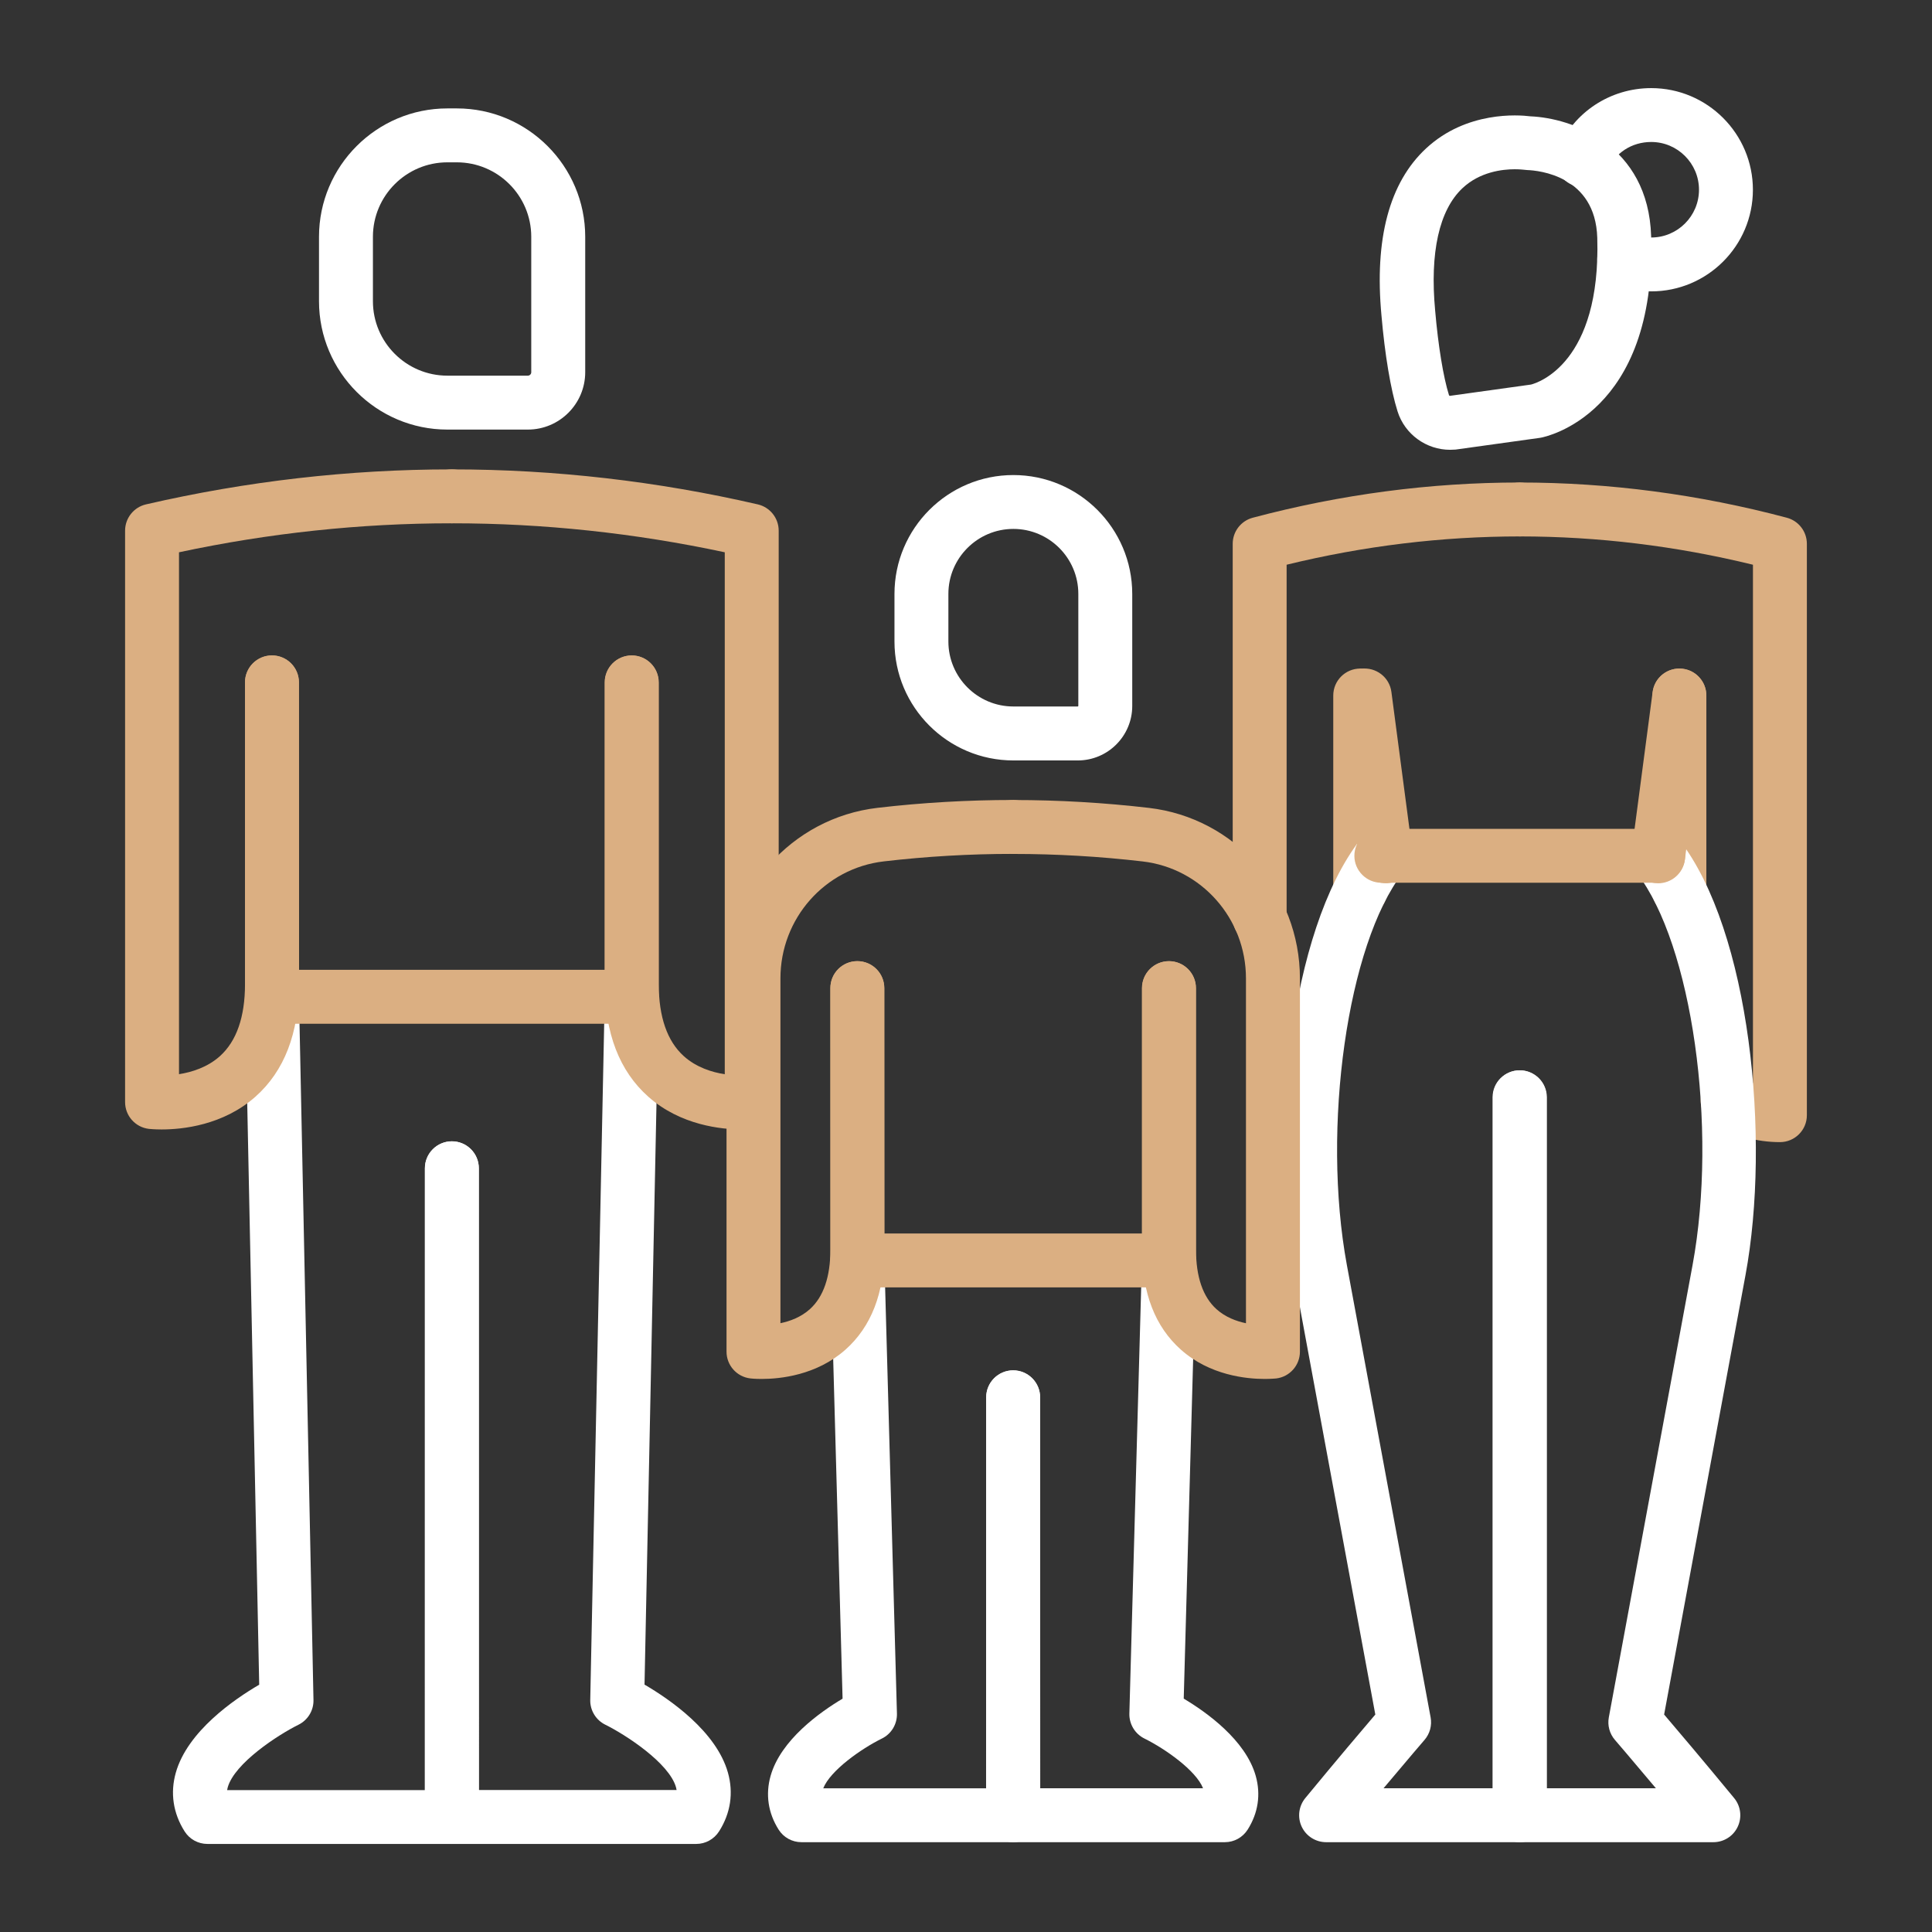
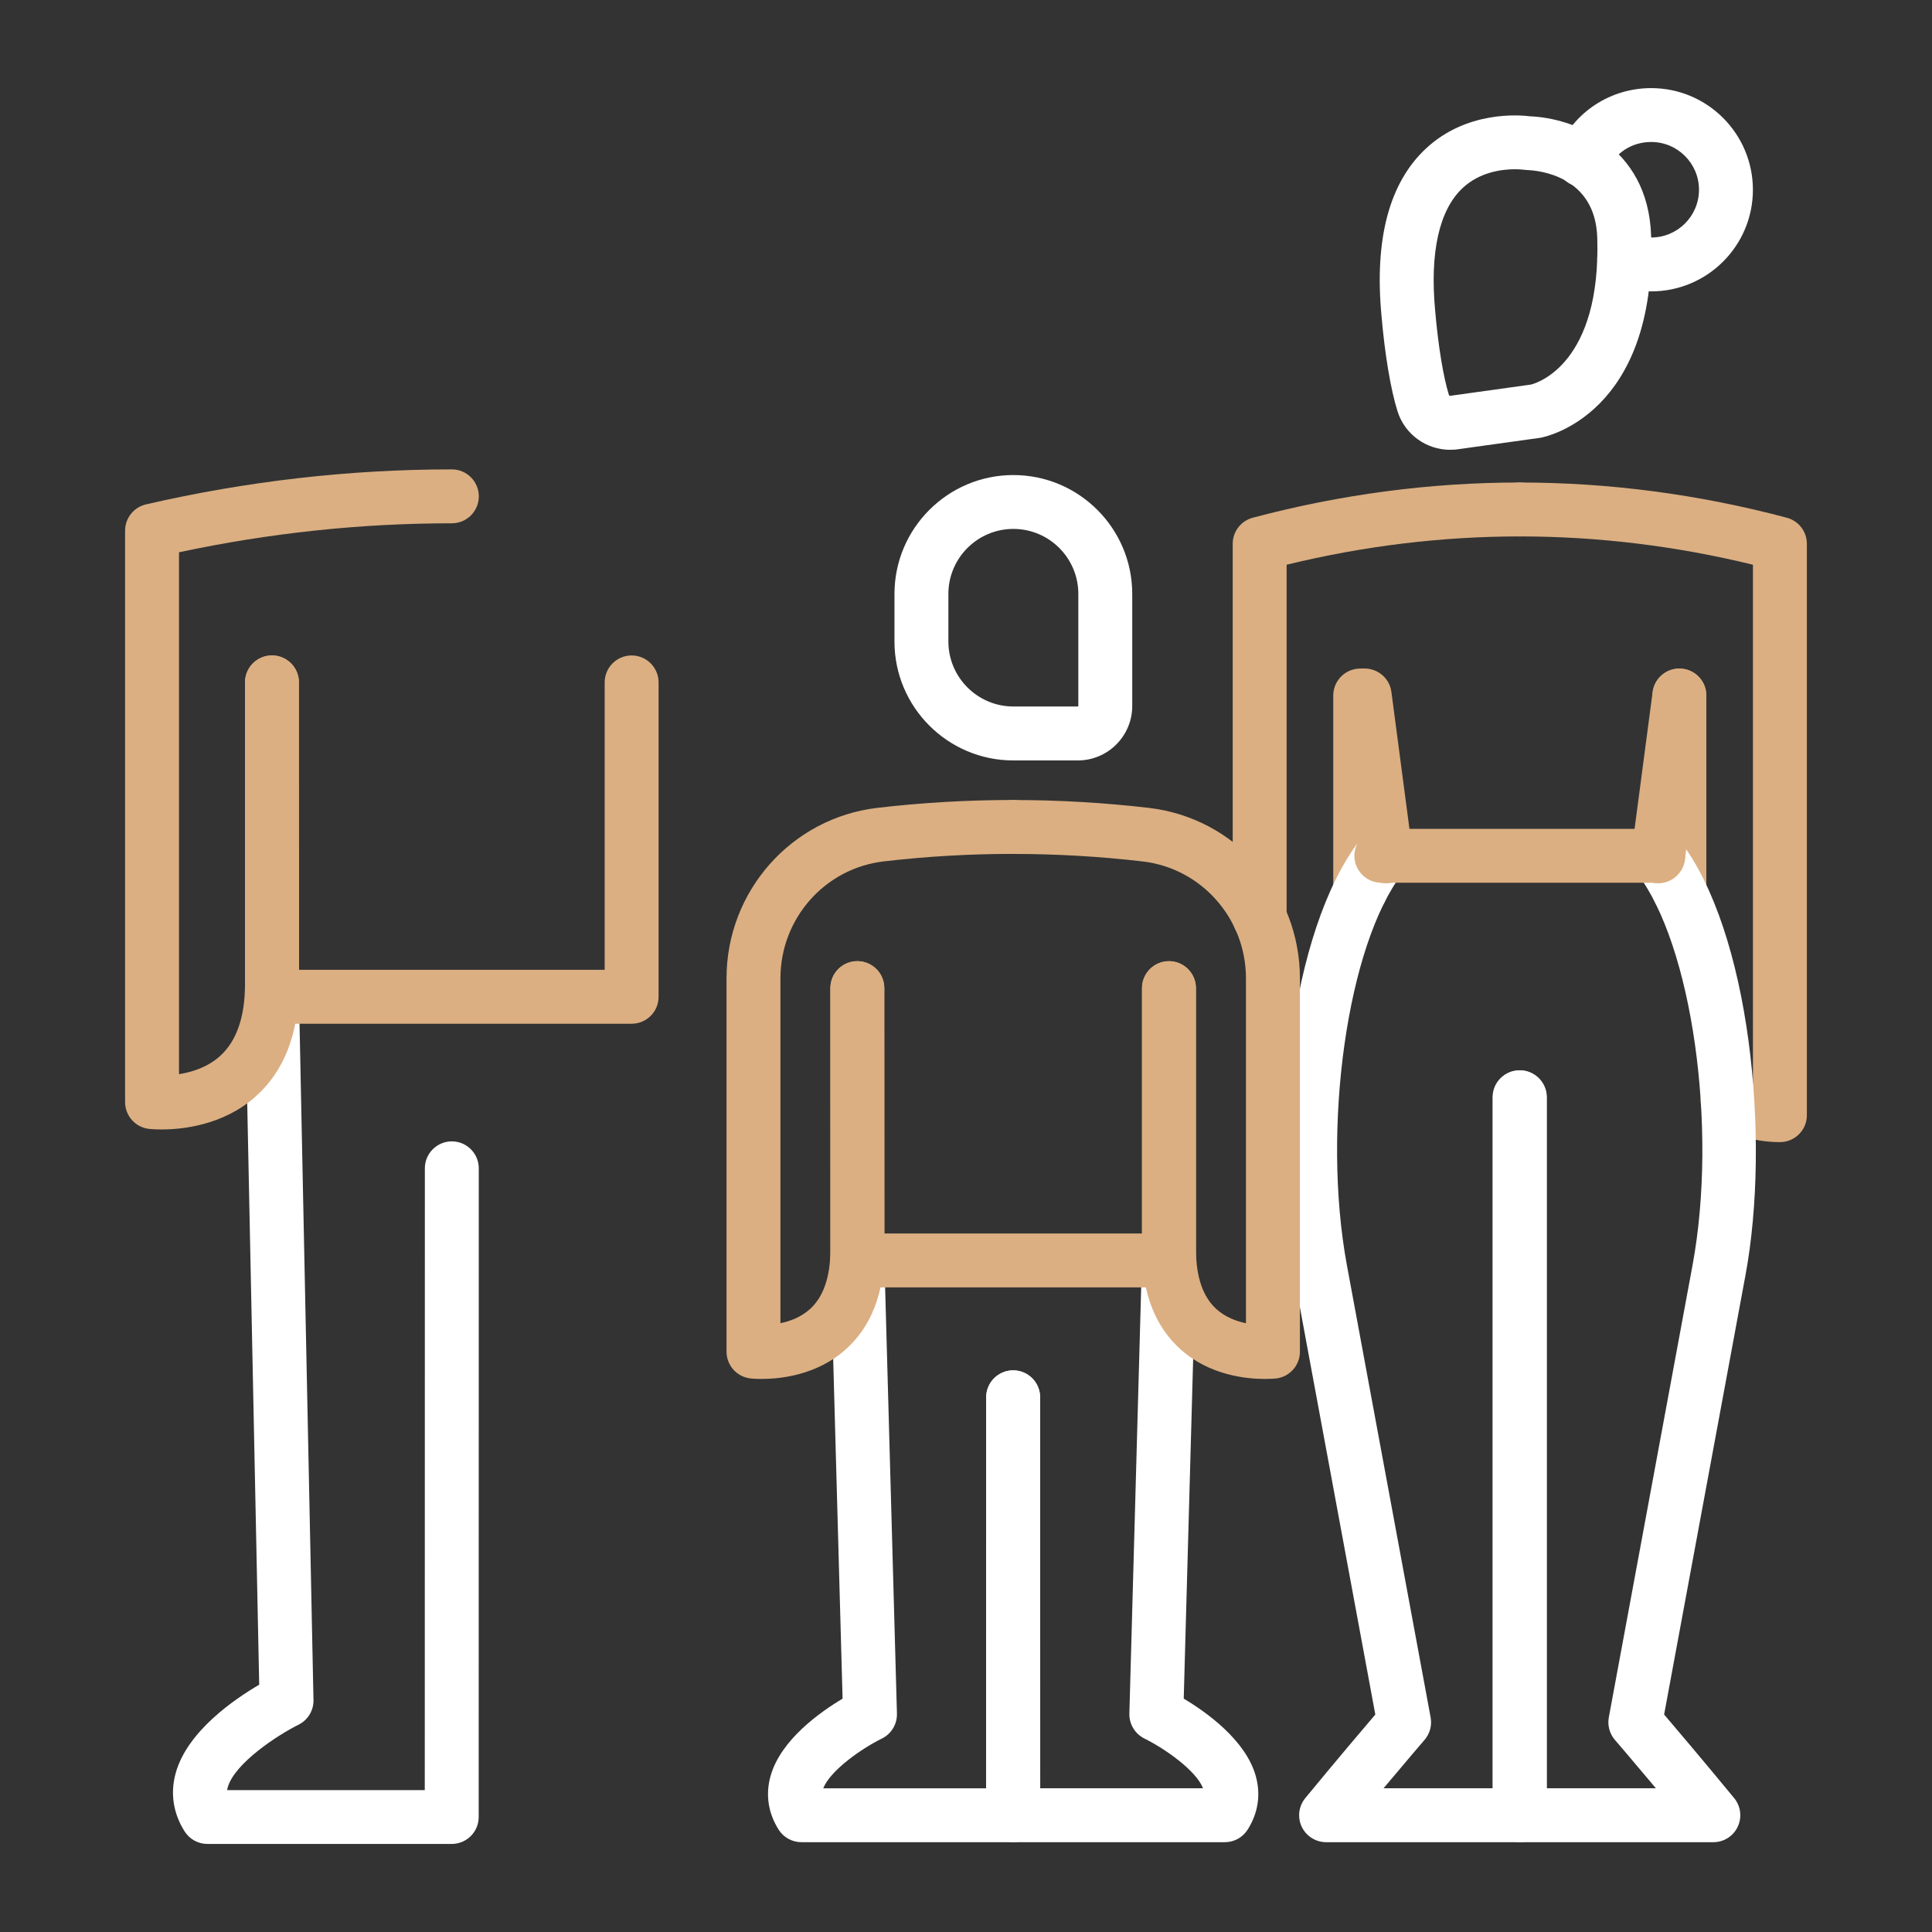
<svg xmlns="http://www.w3.org/2000/svg" version="1.1" id="outline" x="0px" y="0px" viewBox="0 0 430 430" style="enable-background:new 0 0 430 430;" xml:space="preserve">
  <rect x="0" y="0" width="430" height="430" fill="#333333" stroke="none" />
  <style type="text/css">
	.st0{fill:#ffffff;}
	.st1{fill:none;stroke:#ffffff;stroke-width:12;stroke-miterlimit:10;}
	.st2{fill:#dbaf82;}
	.st3{fill:none;stroke:#ffffff;stroke-width:12;stroke-linecap:round;stroke-linejoin:round;stroke-miterlimit:10;}
	.st4{fill:none;stroke:#dbaf82;stroke-width:12;stroke-linecap:round;stroke-linejoin:round;stroke-miterlimit:10;}
</style>
  <g>
    <path class="st0" d="M100.54,410.4H46.16c-2.06,0-3.97-1.05-5.07-2.79c-2.56-4.04-3.24-8.56-1.96-13.07   c2.6-9.2,12.98-16.32,18.56-19.58l-3.15-152.98c-0.07-3.31,2.56-6.05,5.88-6.12c3.28-0.07,6.05,2.56,6.12,5.88l3.23,156.63   c0.05,2.33-1.26,4.48-3.36,5.51c-4.47,2.21-14.21,8.52-15.73,13.94c-0.06,0.21-0.1,0.4-0.13,0.6h43.99l0.02-138.39   c0-3.31,2.69-6,6-6c0,0,0,0,0,0c3.31,0,6,2.69,6,6l-0.02,144.39C106.54,407.72,103.85,410.4,100.54,410.4z" />
-     <path class="st0" d="M154.97,410.4h-54.37c-3.31,0-6-2.69-6-6l-0.02-144.39c0-3.31,2.69-6,6-6c3.31,0,6,2.69,6,6l0.02,138.39h43.99   c-0.03-0.19-0.07-0.39-0.13-0.6c-1.52-5.42-11.26-11.73-15.74-13.94c-2.09-1.03-3.4-3.18-3.35-5.51l3.23-156.63   c0.07-3.31,2.86-5.93,6.12-5.88c3.31,0.07,5.94,2.81,5.88,6.12l-3.15,152.98c5.59,3.26,15.97,10.39,18.56,19.58   c1.28,4.52,0.6,9.04-1.96,13.07C158.93,409.35,157.02,410.4,154.97,410.4z" />
-     <path class="st0" d="M117.49,95.61H99.57C83.82,95.61,71,82.79,71,67.04V52.7c0-15.75,12.82-28.57,28.57-28.57h2.11   c15.75,0,28.57,12.82,28.57,28.57v30.16C130.24,89.89,124.52,95.61,117.49,95.61z M99.57,36.13C90.44,36.13,83,43.56,83,52.7v14.34   c0,9.14,7.43,16.57,16.57,16.57h17.92c0.4,0,0.75-0.35,0.75-0.75V52.7c0-9.14-7.43-16.57-16.57-16.57H99.57z" />
    <path class="st2" d="M140.59,227.85H60.57c-3.31,0-6-2.68-6-6l-0.04-69.97c0-3.31,2.68-6,6-6c0,0,0,0,0,0c3.31,0,6,2.68,6,6   l0.03,63.97h68.02v-63.97c0-3.31,2.69-6,6-6s6,2.69,6,6v69.97C146.59,225.16,143.9,227.85,140.59,227.85z" />
    <path class="st2" d="M35.98,251.38c-1.65,0-2.7-0.12-2.85-0.13c-3.02-0.36-5.29-2.92-5.29-5.96V118.11c0-2.79,1.93-5.22,4.65-5.85   c22.4-5.17,45.26-7.79,67.95-7.79c0.04,0,0.09,0,0.13,0c3.31,0,6,2.69,6,6c0,3.31-2.69,6-6,6c-0.04,0.02-0.08,0-0.13,0   c-20.22,0-40.58,2.17-60.6,6.45v116.16c2.84-0.45,6.33-1.52,9.11-4.02c3.7-3.33,5.58-8.72,5.58-16.04v-67.15c0-3.31,2.69-6,6-6   c3.31,0,6,2.69,6,6v67.15c0,10.93-3.25,19.36-9.67,25.06C49.66,250.48,40.54,251.38,35.98,251.38z" />
-     <path class="st2" d="M165.17,251.38c-4.56,0-13.68-0.9-20.88-7.29c-6.42-5.7-9.67-14.13-9.67-25.06v-67.15c0-3.31,2.69-6,6-6   s6,2.69,6,6v67.15c0,7.31,1.88,12.71,5.58,16.04c2.78,2.5,6.26,3.58,9.11,4.02V122.92c-20.02-4.28-40.39-6.45-60.6-6.45   c-0.04,0-0.08,0-0.13,0c-3.31,0-6-2.68-6-6c0-3.31,2.68-6,6-6c0.04,0,0.09,0,0.13,0c22.69,0,45.55,2.62,67.95,7.79   c2.72,0.63,4.65,3.05,4.65,5.85v127.17c0,3.04-2.27,5.6-5.29,5.96C167.86,251.26,166.81,251.38,165.17,251.38z" />
    <path class="st2" d="M302.74,204.25c-3.31,0-6-2.69-6-6V154.8c0-3.31,2.69-6,6-6s6,2.69,6,6v43.45   C308.74,201.56,306.05,204.25,302.74,204.25z" />
    <path class="st2" d="M280.36,210.29c-3.31,0-6-2.69-6-6v-83.26c0-2.72,1.83-5.1,4.46-5.8c19.55-5.2,39.54-7.84,59.4-7.84   c3.31,0,6.04,2.69,6.04,6c0,3.31-2.65,6-5.96,6c-17.4,0-34.82,2.12-51.94,6.3v78.6C286.36,207.6,283.67,210.29,280.36,210.29z" />
    <path class="st2" d="M373.78,204.29c-3.31,0-6-2.69-6-6V154.8c0-3.31,2.69-6,6-6s6,2.69,6,6v43.49   C379.78,201.6,377.09,204.29,373.78,204.29z" />
    <path class="st2" d="M396.16,254.2c-5.21,0-10.32-1.43-14.77-4.13c-2.83-1.72-3.73-5.41-2.01-8.24c1.72-2.83,5.41-3.73,8.24-2.01   c0.81,0.49,1.66,0.91,2.53,1.25V125.69c-17.12-4.18-34.54-6.3-51.86-6.3c-3.31,0-6.04-2.69-6.04-6s2.65-6,5.96-6   c19.95,0,39.93,2.64,59.48,7.84c2.63,0.7,4.46,3.08,4.46,5.8V248.2C402.16,251.51,399.47,254.2,396.16,254.2z" />
    <path class="st0" d="M338.22,410.01h-43.07c-2.32,0-4.44-1.34-5.43-3.44c-0.99-2.1-0.68-4.58,0.8-6.38   c7.07-8.58,12.78-15.31,15.58-18.59l-18.11-97.8c-5.62-30.37-1.05-76.55,14.72-96.88c2.03-2.62,5.8-3.09,8.42-1.06   c2.62,2.03,3.09,5.8,1.06,8.42c-12.29,15.84-18.09,56.66-12.41,87.34l18.63,100.62c0.33,1.79-0.17,3.63-1.36,5.01   c-0.05,0.06-3.59,4.16-9.12,10.76h24.27V244.22c0-3.31,2.69-6,6-6s6,2.69,6,6v159.79C344.22,407.32,341.53,410.01,338.22,410.01z" />
    <path class="st2" d="M308.45,196.59c-2.96,0-5.54-2.2-5.94-5.22l-4.72-35.8c-0.43-3.29,1.88-6.3,5.16-6.73   c3.29-0.42,6.3,1.88,6.73,5.16l4.72,35.8c0.43,3.29-1.88,6.3-5.16,6.73C308.97,196.58,308.71,196.59,308.45,196.59z" />
    <path class="st0" d="M381.35,410.01h-43.07c-3.31,0-6-2.69-6-6V244.22c0-3.31,2.69-6,6-6s6,2.69,6,6v153.79h24.27   c-5.53-6.6-9.07-10.7-9.12-10.76c-1.19-1.38-1.69-3.22-1.36-5.01l18.63-100.62c5.68-30.69-0.12-71.5-12.41-87.34   c-2.03-2.62-1.56-6.39,1.06-8.42c2.62-2.03,6.39-1.56,8.42,1.06c15.77,20.33,20.35,66.51,14.72,96.88l-18.11,97.8   c2.8,3.28,8.51,10.01,15.58,18.59c1.48,1.79,1.79,4.28,0.8,6.38C385.78,408.67,383.67,410.01,381.35,410.01z" />
    <path class="st2" d="M369.05,196.59c-0.26,0-0.53-0.02-0.79-0.05c-3.29-0.43-5.6-3.45-5.16-6.73l4.72-35.8   c0.43-3.29,3.44-5.59,6.73-5.16c3.29,0.43,5.6,3.45,5.16,6.73l-4.72,35.8C374.59,194.4,372.01,196.59,369.05,196.59z" />
    <path class="st2" d="M369.07,196.47h-61.63c-3.31,0-6-2.69-6-6s2.69-6,6-6h61.63c3.31,0,6,2.69,6,6S372.38,196.47,369.07,196.47z" />
    <path class="st0" d="M225.47,410.01h-47.1c-2.06,0-3.97-1.05-5.07-2.79c-2.34-3.7-2.96-7.84-1.79-11.97   c2.26-7.99,10.99-14.19,16.02-17.18l-2.69-97.37c-0.09-3.31,2.52-6.07,5.83-6.16c0.06,0,0.11,0,0.17,0c3.24,0,5.9,2.58,5.99,5.83   l2.8,101.03c0.06,2.35-1.25,4.52-3.36,5.55c-4.6,2.27-11.48,7.11-13.04,11.07h36.24l0.02-87.02c0-3.31,2.69-6,6-6c0,0,0,0,0,0   c3.31,0,6,2.69,6,6l-0.02,93.02C231.47,407.32,228.78,410.01,225.47,410.01z" />
    <path class="st0" d="M272.62,410.01h-47.1c-3.31,0-6-2.69-6-6l-0.02-93.02c0-3.31,2.69-6,6-6h0c3.31,0,6,2.69,6,6l0.02,87.02h36.24   c-1.56-3.96-8.44-8.79-13.05-11.07c-2.1-1.04-3.41-3.21-3.35-5.55l2.8-101.03c0.09-3.26,2.76-5.83,6-5.83c0.06,0,0.11,0,0.17,0   c3.31,0.09,5.92,2.85,5.83,6.16l-2.7,97.37c5.02,2.99,13.76,9.19,16.02,17.18c1.17,4.14,0.55,8.28-1.79,11.97   C276.58,408.96,274.67,410.01,272.62,410.01z" />
    <path class="st0" d="M239.88,169.25h-14.34c-14.59,0-26.46-11.87-26.46-26.46v-10.6c0-14.59,11.87-26.46,26.46-26.46   c14.59,0,26.46,11.87,26.46,26.46v24.94C252,163.81,246.57,169.25,239.88,169.25z M225.54,117.72c-7.97,0-14.46,6.49-14.46,14.46   v10.6c0,7.97,6.49,14.46,14.46,14.46h14.34c0.05,0,0.12-0.07,0.12-0.12v-24.94C240,124.21,233.52,117.72,225.54,117.72z" />
    <path class="st2" d="M260.16,286.53h-69.32c-3.31,0-6-2.68-6-6l-0.03-60.61c0-3.31,2.68-6,6-6c0,0,0,0,0,0c3.31,0,6,2.68,6,6   l0.03,54.61h57.32v-54.61c0-3.31,2.69-6,6-6s6,2.69,6,6v60.61C266.16,283.84,263.47,286.53,260.16,286.53z" />
    <path class="st2" d="M169.52,306.91c-1.46,0-2.4-0.1-2.53-0.12c-3.02-0.36-5.29-2.92-5.29-5.96v-83.08   c0-19.4,14.45-35.71,33.6-37.95c10.01-1.17,20.21-1.75,30.2-1.75c3.31,0,6,2.69,6,6c0,3.31-2.69,6-6,6c-0.04-0.01-0.07,0-0.11,0   c-9.53,0-19.19,0.56-28.7,1.67c-13.11,1.53-22.99,12.72-22.99,26.03v76.75c2.14-0.44,4.58-1.35,6.56-3.13   c3.02-2.73,4.56-7.2,4.56-13.29v-58.16c0-3.31,2.69-6,6-6s6,2.69,6,6v58.16c0,9.71-2.91,17.21-8.65,22.31   C181.73,306.11,173.59,306.91,169.52,306.91z" />
    <path class="st2" d="M281.48,306.91c-4.07,0-12.21-0.8-18.64-6.51c-5.74-5.1-8.65-12.6-8.65-22.31v-58.16c0-3.31,2.69-6,6-6   s6,2.69,6,6v58.16c0,6.09,1.53,10.56,4.56,13.29c1.98,1.78,4.41,2.68,6.56,3.13v-76.75c0-13.31-9.89-24.5-22.99-26.03   c-9.51-1.11-19.16-1.67-28.7-1.67c-0.04,0-0.07,0.01-0.11,0c-3.31,0-6-2.68-6-6c0-3.31,2.68-6,6-6c0.04,0,0.08,0,0.11,0   c10,0,20.12,0.59,30.09,1.75c19.16,2.23,33.61,18.55,33.61,37.95v83.08c0,3.04-2.27,5.6-5.29,5.96   C283.88,306.8,282.94,306.91,281.48,306.91z" />
    <g>
      <path class="st0" d="M322.74,100.11c-5.29,0-10.08-3.44-11.69-8.55c-1.53-4.86-2.83-12.64-3.58-21.33    c-1.59-17.08,1.75-29.61,9.94-37.21c9.01-8.36,20.61-7.46,23.17-7.13c9.25,0.36,26.3,6.32,26.91,26.71    c1.18,39.61-23.51,44.63-24.57,44.82c-0.09,0.02-0.17,0.03-0.26,0.04l-18.47,2.57c-0.07,0.01-0.15,0.02-0.22,0.03    C323.56,100.09,323.15,100.11,322.74,100.11z M341.84,91.51L341.84,91.51L341.84,91.51z M337.13,37.67    c-2.72,0-7.76,0.56-11.64,4.22c-5.18,4.88-7.28,14.31-6.07,27.26c0.67,7.79,1.82,14.81,3.08,18.81c0.03,0.08,0.12,0.14,0.22,0.14    l18.04-2.51c1.54-0.4,15.57-4.8,14.74-32.66c-0.41-13.83-13.06-14.99-15.59-15.08c-0.26-0.01-0.57-0.04-0.83-0.08    C339.08,37.78,338.33,37.67,337.13,37.67z" />
      <path class="st0" d="M367.51,64.85c-2.95,0-5.65-0.51-8.25-1.55c-3.08-1.23-4.57-4.73-3.33-7.8c1.24-3.07,4.73-4.57,7.8-3.33    c1.19,0.48,2.35,0.69,3.78,0.69c5.86,0,10.63-4.77,10.63-10.63s-4.77-10.63-10.63-10.63c-4.35,0-8.08,2.43-9.73,6.35    c-1.29,3.05-4.81,4.48-7.86,3.19c-3.05-1.29-4.48-4.81-3.19-7.86c3.51-8.31,11.67-13.67,20.78-13.67    c12.48,0,22.63,10.15,22.63,22.63S379.99,64.85,367.51,64.85z" />
    </g>
  </g>
</svg>